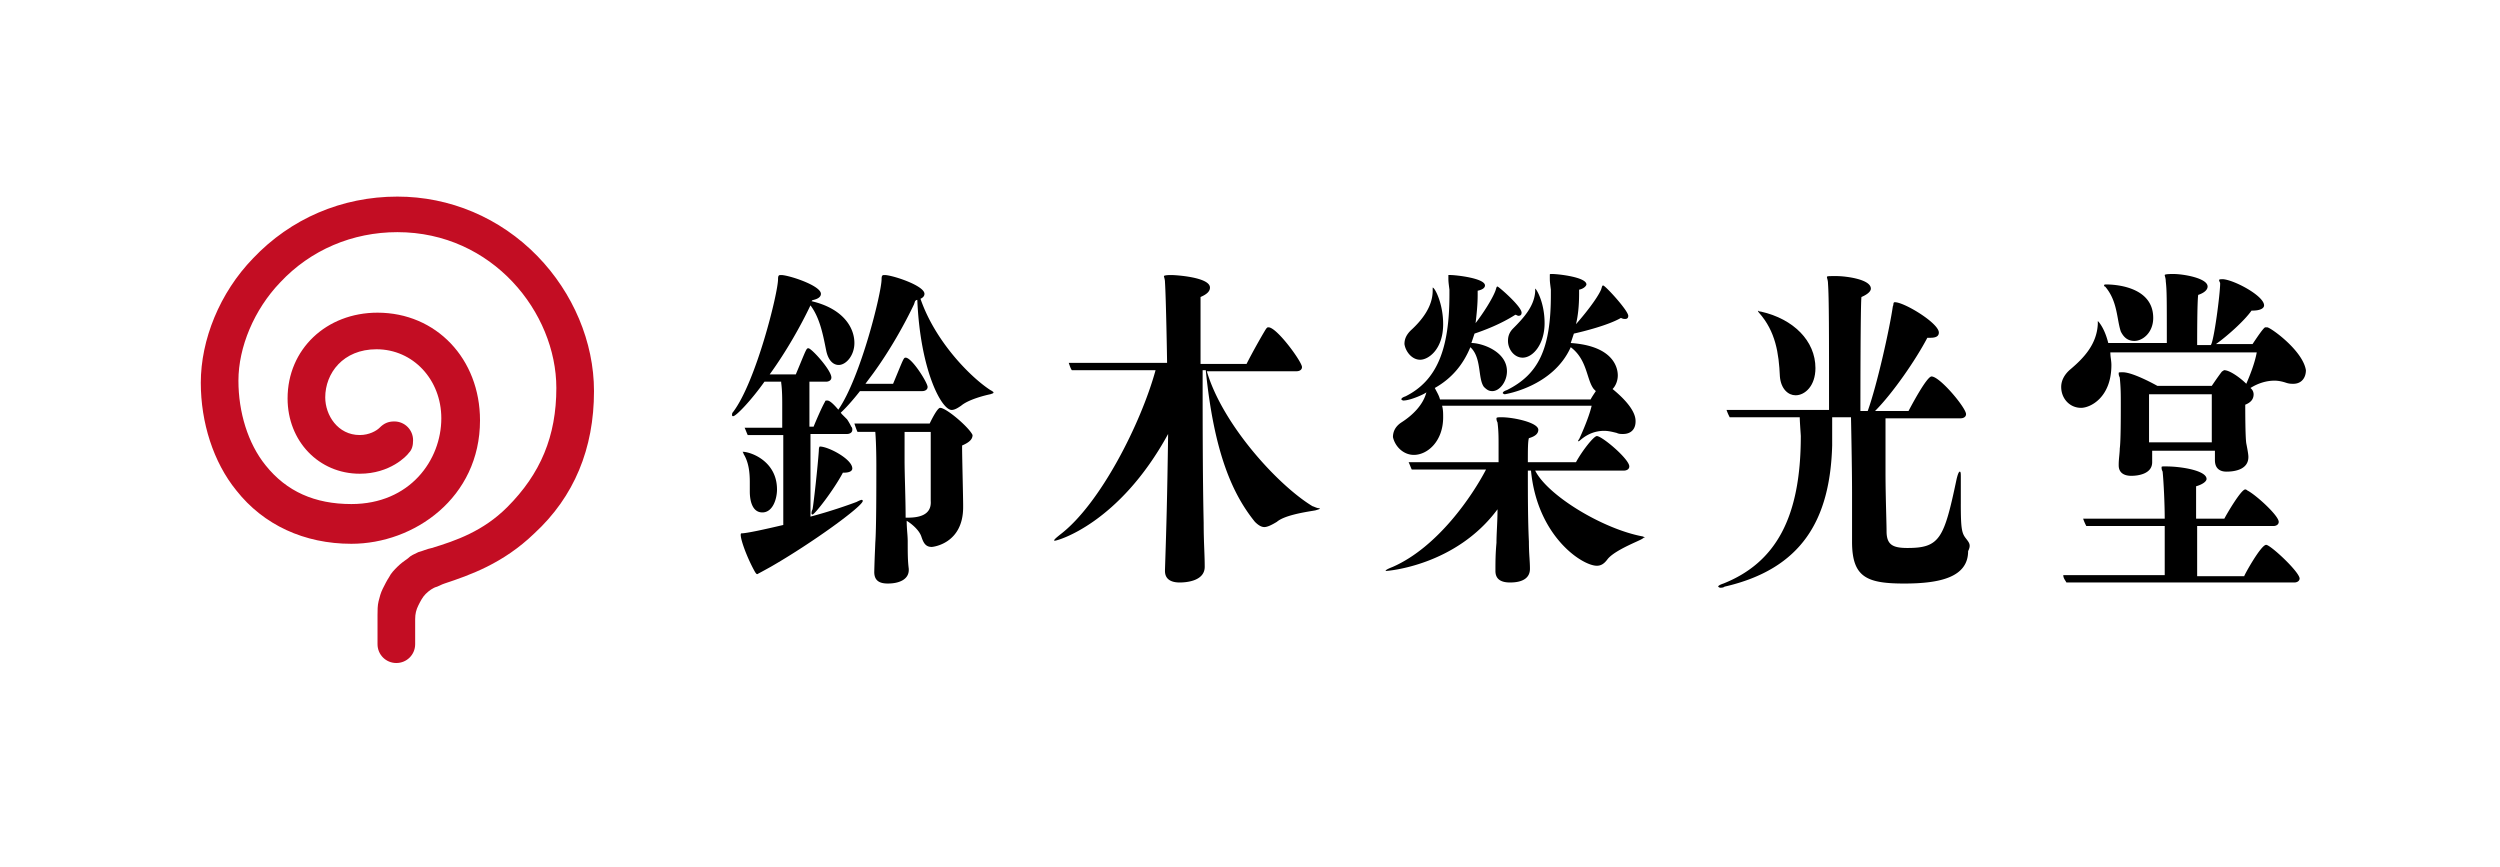
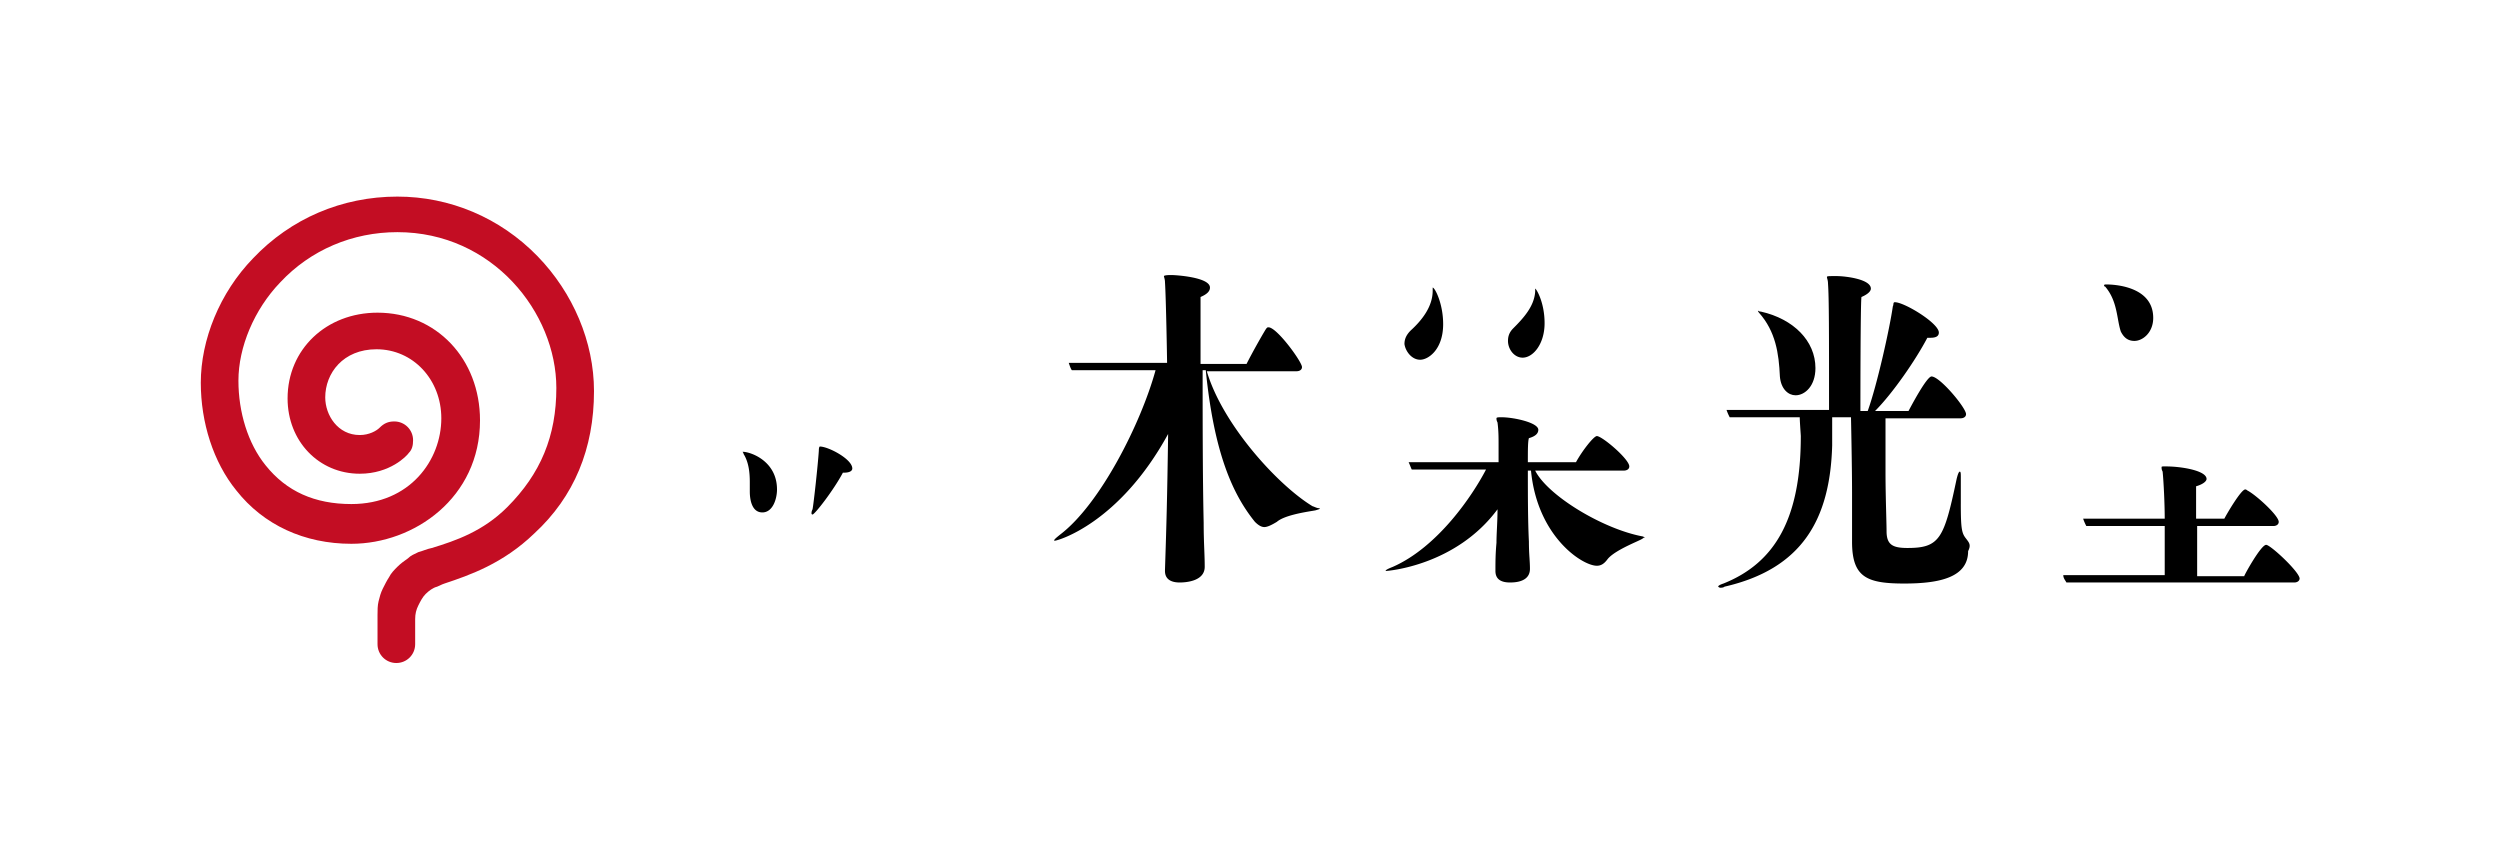
<svg xmlns="http://www.w3.org/2000/svg" width="199" height="69" viewBox="0 0 199 69" fill="none">
  <g clip-path="url(#clip0)">
-     <path d="M112.544 36.21c1.082 0 2.331-1.082 2.331-2.996 0-.333 0-.583-.084-.916h11.904c-.25 1.082-.999 2.664-.999 2.664-.083.083-.083.166-.083.166.083 0 .167-.083.167-.083.665-.583 1.331-.75 1.914-.75.333 0 .666.084.999.167.166.083.333.083.499.083.666 0 .999-.416.999-.998 0-.25 0-1.083-1.831-2.581.25-.25.416-.666.416-1.082 0-.333-.083-2.33-3.746-2.58l.25-.75c.749-.166 2.747-.666 3.746-1.248.166.083.25.083.333.083.166 0 .25-.084.25-.25 0-.416-1.832-2.414-1.998-2.414-.064 0-.079.049-.12.185-.012.04-.027.09-.047.148-.333.75-1.332 1.998-1.997 2.747.166-.666.249-1.498.249-2.414v-.333c.416-.083.583-.333.583-.416 0-.583-2.248-.833-2.747-.833-.102 0-.142 0-.157.02-.01.012-.01.031-.01.064v.166c0 .333 0 .333.084.999v.416c0 4.329-.999 6.327-3.496 7.575-.25.084-.333.167-.333.25 0 0 .083.083.166.083 0 0 3.829-.583 5.244-3.746.842.632 1.119 1.496 1.355 2.236.138.43.262.818.477 1.094l.166.166c-.166.25-.333.5-.416.666h-11.987c-.062-.246-.169-.448-.289-.671-.041-.078-.084-.158-.127-.244 1.332-.75 2.247-1.832 2.83-3.247.535.486.644 1.256.741 1.945.07.491.133.941.341 1.218.25.25.416.334.666.334.583 0 1.166-.75 1.166-1.582 0-1.582-1.998-2.248-2.831-2.248l.25-.749c.749-.25 2.081-.749 3.246-1.498.042 0 .084.02.125.041.042.021.084.042.125.042.167 0 .25-.083.25-.25 0-.5-1.831-2.08-1.915-2.08-.064 0-.078.048-.12.184l-.046.148c-.25.666-.999 1.832-1.582 2.58.083-.665.167-1.498.167-2.247v-.333c.416-.083.582-.25.582-.416 0-.583-2.33-.832-2.747-.832h-.166v.166c0 .333 0 .333.083.999v.416c0 4.329-.999 6.826-3.496 8.075-.25.083-.333.166-.333.25 0 0 .083.083.166.083.583 0 1.832-.583 1.832-.666-.25.999-1.082 1.831-1.998 2.414-.499.333-.666.749-.666 1.165.167.75.832 1.415 1.665 1.415zM66.729 32.611c-.61-.73-.811-.73-.884-.73-.083 0-.167 0-.167.084-.25.416-.749 1.582-.915 1.998h-.333v-3.58h1.332c.166 0 .416-.083.416-.333 0-.582-1.582-2.33-1.831-2.33-.138 0-.162.057-.64 1.214l-.36.867h-2.08c1.331-1.832 2.497-3.913 3.246-5.494.728.97.984 2.255 1.227 3.472l.022.107c.166.832.582 1.165.998 1.165.583 0 1.25-.749 1.25-1.748 0-1.248-.916-2.747-3.414-3.33l.083-.083c.417-.083.666-.25.666-.5 0-.665-2.58-1.497-3.163-1.497-.166 0-.25 0-.25.332 0 1.083-1.748 8.158-3.579 10.572-.083.084-.083.167-.083.25 0 0 0 .083.083.083.25 0 1.498-1.332 2.497-2.747h1.332v.084c.083.582.083 1.331.083 1.748v1.831H59.27c.041.083.083.187.125.291.041.104.083.208.124.292h2.83v7.159c-1.414.333-2.913.666-3.329.666-.25 0 .333 1.748 1.082 3.08.135.202.16.186.254.128.022-.014.047-.03.08-.045.166-.084.915-.5.915-.5 3.33-1.914 7.325-4.828 7.325-5.244 0 0 0-.083-.083-.083s-.25.083-.416.166c-.666.25-2.081.75-3.663 1.166v-6.577h2.913c.167 0 .417-.083.417-.333 0-.083 0-.166-.084-.25a4.78 4.78 0 00-.333-.582l-.416-.416-.088-.114c.384-.348.96-.988 1.53-1.718h4.968c.166 0 .416-.083.416-.333 0-.332-1.248-2.33-1.748-2.33-.138 0-.162.057-.64 1.214-.098.239-.216.525-.359.867h-2.2l.12-.167.498-.666c1.332-1.831 2.498-3.912 3.247-5.494l.083-.25.084-.083a2.12 2.12 0 00.096-.021c.232 5.582 1.92 8.762 2.734 8.762.25 0 .5-.167.749-.333.583-.5 1.915-.833 2.33-.916.25-.083.25-.083.25-.166 0 0-.083-.084-.25-.167-1.615-1.05-4.407-3.903-5.56-7.266.203-.093.316-.224.316-.392 0-.666-2.58-1.498-3.163-1.498-.166 0-.25 0-.25.332 0 1.056-1.663 7.815-3.444 10.386z" fill="#000" />
-     <path fill-rule="evenodd" clip-rule="evenodd" d="M74.835 32.464c-.25 0-.832 1.249-.832 1.249h-5.994c.083.25.167.5.25.666h1.415c.083.999.083 2.497.083 2.664 0 1.831 0 5.078-.083 6.16l-.019.484a80.744 80.744 0 00-.064 1.846c0 .75.5.916 1.082.916.916 0 1.665-.333 1.665-1.082v-.083c-.084-.666-.084-1.249-.084-2.248a8.96 8.96 0 00-.032-.582c-.024-.309-.05-.668-.05-1 .416.25.998.75 1.165 1.25.166.499.333.832.832.832.083 0 2.497-.25 2.497-3.164v-.166c0-.273-.018-1.131-.037-2.043v-.002c-.022-1.034-.046-2.136-.046-2.533v-.167c.583-.25.832-.5.832-.832-.25-.583-2.08-2.165-2.58-2.165zm-2.58 8.74h-.167c0-.782-.023-1.657-.044-2.491-.02-.762-.04-1.49-.04-2.087V34.38h2.082v5.494c.083 1.165-1 1.332-1.832 1.332z" fill="#000" />
    <path d="M65.262 35.544s-.083 0-.083.333c-.083 1.249-.416 4.246-.5 4.662-.083.166-.083.25-.083.333 0 0 0 .083.083.083.167 0 1.665-1.914 2.415-3.33h.083c.5 0 .666-.166.666-.333 0-.749-1.915-1.748-2.58-1.748zM61.85 38.957c0 .75-.334 1.832-1.166 1.832-.833 0-1-1-1-1.665v-.75c0-.749-.082-1.581-.499-2.247 0-.083-.083-.166-.083-.166.666 0 2.747.749 2.747 2.996zM96.062 29.55c1.249 4.246 5.66 9.074 8.407 10.74.079.025.141.051.197.075.122.051.215.09.386.09 0 .065-.049.08-.185.12l-.148.047a9.92 9.92 0 01-.278.048c-.699.116-2.234.371-2.802.868-.416.25-.749.416-.999.416s-.499-.166-.749-.416c-1.748-2.164-3.246-5.41-3.912-12.07h-.25c0 3.579 0 8.49.083 12.153 0 .881.026 1.556.049 2.153.018.475.034.901.034 1.343 0 1.082-1.331 1.249-1.997 1.249-.666 0-1.166-.25-1.166-.916v-.083l.032-.998c.073-2.26.145-4.52.218-9.824-3.912 7.16-8.824 8.491-8.99 8.491h-.084c0-.083.084-.166.5-.5 3.163-2.413 6.41-8.823 7.575-13.068h-6.66c-.083-.084-.166-.333-.25-.583H92.9c0-.25-.084-5.161-.167-6.41 0-.158-.033-.283-.058-.374-.014-.053-.025-.095-.025-.125 0 0 0-.083.583-.083.333 0 3.08.166 3.08.998 0 .25-.167.5-.75.75v5.327h3.663c.5-.999 1.498-2.747 1.582-2.83.083-.083.083-.083.166-.083.666 0 2.664 2.747 2.664 3.163 0 .25-.25.333-.416.333h-7.16zM130.774 42.703c-3.163-.583-7.575-3.246-8.574-5.244h7.076c.166 0 .416-.083.416-.333 0-.583-2.164-2.414-2.581-2.414-.249 0-1.165 1.165-1.664 2.081h-3.83c0-.916 0-1.665.084-1.915.582-.166.749-.416.749-.666 0-.582-1.998-.998-2.914-.998-.249 0-.416 0-.416.083s0 .166.083.333c.084.666.084 1.165.084 1.831v1.332h-7.159c.041.083.083.187.125.291.041.104.083.208.124.292h5.911c-1.082 2.08-3.83 6.16-7.409 7.741-.416.167-.583.25-.583.333.167 0 5.578-.416 8.907-4.911 0 .535-.024 1.047-.046 1.521v.002c-.019.41-.037.793-.037 1.14-.083.916-.083 1.582-.083 2.165v.083c0 .75.583.916 1.165.916 1.082 0 1.582-.416 1.582-1.082 0-.3-.017-.565-.035-.858a18.769 18.769 0 01-.048-1.307c-.084-1.664-.084-3.912-.084-5.66h.25c.5 5.244 4.079 7.575 5.244 7.575.333 0 .583-.166.833-.5.409-.545 1.602-1.091 2.294-1.408.152-.07.28-.128.37-.173.166-.083.249-.167.249-.167.111 0 .111 0 .05-.024a1.678 1.678 0 01-.133-.059zM120.036 27.137c0-.333.083-.666.416-1 .832-.832 1.665-1.747 1.748-2.913v-.25c.083 0 .749 1.083.749 2.748 0 1.665-.915 2.747-1.748 2.747-.666 0-1.165-.666-1.165-1.332zM114.875 25.805c0 1.998-1.166 2.83-1.832 2.83-.666 0-1.165-.666-1.248-1.248 0-.417.166-.75.499-1.083.916-.832 1.748-1.914 1.748-3.163v-.25c.167 0 .833 1.25.833 2.914zM168.816 26.388c.25.5.583.749 1.082.749.666 0 1.498-.666 1.498-1.832 0-2.58-3.246-2.663-3.746-2.663-.083 0-.166 0-.166.083 0 0 0 .083.083.083.696.811.867 1.744 1.019 2.572.066.362.129.704.23 1.008zM178.639 45.866c0-.083 1.331-2.497 1.748-2.497.333 0 2.58 2.081 2.663 2.664 0 .25-.249.333-.416.333h-18.147c-.023-.046-.052-.092-.082-.14-.08-.124-.167-.262-.167-.443h8.074v-3.912h-6.243c-.083-.167-.167-.333-.25-.583h6.493c0-1.165-.083-2.913-.166-3.746-.084-.166-.084-.25-.084-.333 0-.083 0-.083.333-.083 1.249 0 3.247.333 3.247.999 0 .166-.25.416-.833.583v2.58h2.248c.166-.333 1.332-2.33 1.665-2.33 0 0 .083 0 .166.083.666.333 2.498 1.997 2.498 2.497 0 .25-.25.333-.417.333h-6.076v3.995h3.746z" fill="#000" />
-     <path fill-rule="evenodd" clip-rule="evenodd" d="M180.47 26.055h-.167c-.166.083-.666.832-.999 1.332h-2.913c.832-.583 2.248-1.832 2.83-2.664h.083c.583 0 .916-.167.916-.416 0-.75-2.331-1.998-3.246-2.081-.25 0-.333 0-.333.083 0 .041.021.083.041.125.021.041.042.083.042.124 0 .833-.5 4.662-.749 4.912h-1.082c0-.5 0-3.413.083-3.996.499-.166.749-.416.749-.666 0-.666-1.915-.999-2.747-.999-.083 0-.666 0-.666.084 0 .03.011.072.025.124.025.092.058.217.058.375.084.75.084 1.249.084 4.91v.001h-4.662c-.166-.666-.416-1.248-.749-1.665l-.083-.083v.25c-.084 1.582-1.083 2.664-2.165 3.58-.499.416-.749.915-.749 1.414 0 .916.666 1.665 1.582 1.665.749 0 2.414-.832 2.414-3.413 0-.166-.021-.332-.042-.499a4.006 4.006 0 01-.042-.5h11.654c-.166.916-.582 1.915-.832 2.498-.499-.5-1.332-1.082-1.748-1.082-.042 0-.063.02-.083.041-.021.021-.042.042-.084.042-.083.083-.499.666-.832 1.165h-4.329s-1.914-1.082-2.747-1.082c-.333 0-.333 0-.333.083 0 .084 0 .167.084.333.083.833.083 1.332.083 2.081 0 1.083 0 2.997-.083 3.58 0 .157-.019.351-.038.556-.022.23-.046.473-.046.692v.084c0 .582.417.832.999.832.583 0 1.665-.166 1.665-1.082v-.916h4.995v.75c0 .749.499.915.915.915.833 0 1.748-.25 1.748-1.165 0-.084 0-.25-.166-1.082-.083-.5-.083-2.747-.083-3.08.416-.167.666-.417.666-.833a.637.637 0 00-.167-.416l-.083-.083c.666-.416 1.332-.583 1.915-.583.333 0 .665.083.915.167.25.083.416.083.583.083.666 0 .999-.5.999-1.082-.25-1.582-2.83-3.413-3.08-3.413zm-4.412 9.156h-4.995v-3.829h4.995v3.83z" fill="#000" />
    <path d="M156.08 40.123c0 1.998.083 2.33.416 2.747l.044.058c.224.296.357.471.122.94 0 2.082-2.247 2.581-5.077 2.581-2.997 0-4.162-.5-4.162-3.33v-3.912c0-2.081-.084-5.993-.084-5.993h-1.498v2.247c-.167 5.91-2.414 9.823-8.574 11.238-.083.083-.25.083-.333.083-.083 0-.166-.083-.166-.083 0-.083.166-.167.416-.25 4.162-1.665 6.16-5.244 6.16-11.737 0-.028-.01-.167-.022-.352-.025-.37-.062-.925-.062-1.146h-5.577c-.083-.167-.166-.333-.25-.583h8.158v-.002c0-6.075 0-8.988-.083-10.07 0-.159-.033-.284-.058-.375a.57.57 0 01-.025-.125c0-.083.083-.083.749-.083.749 0 2.747.25 2.747.999 0 .166-.167.416-.749.666-.084.5-.084 9.073-.084 9.073h.583c.749-2.081 1.748-6.576 1.998-8.324.032-.064.039-.127.046-.182.01-.087.018-.151.12-.151.75 0 3.497 1.665 3.497 2.414 0 .25-.167.416-.666.416h-.25c-.916 1.748-2.747 4.412-4.162 5.827h2.664c1.415-2.664 1.748-2.747 1.831-2.747.666 0 2.747 2.497 2.747 2.997 0 .25-.25.333-.416.333h-5.994v4.328c0 1.142.033 2.414.057 3.37v.002c.015.577.027 1.04.027 1.29 0 1.082.499 1.332 1.664 1.332 2.581 0 2.914-.75 3.913-5.494.083-.333.166-.583.25-.583.083 0 .083.167.083.5v2.08z" fill="#000" />
    <path d="M141.679 29.967c.083.999.666 1.498 1.248 1.498.75 0 1.582-.749 1.582-2.164 0-2.164-1.748-3.912-4.329-4.495-.166 0-.249-.083-.249-.083s0 .083.083.166c1.332 1.499 1.582 3.247 1.665 5.078z" fill="#000" />
    <path d="M47.282 31.133c0-3.913-1.665-7.825-4.495-10.739-2.997-3.08-6.993-4.745-11.155-4.745-4.412 0-8.49 1.749-11.487 4.912-2.664 2.747-4.162 6.493-4.162 9.906 0 3.163.999 6.326 2.83 8.574 2.164 2.747 5.41 4.245 9.157 4.245 4.994 0 10.238-3.663 10.238-9.823 0-4.911-3.496-8.574-8.157-8.574-4.08 0-7.16 2.914-7.16 6.826 0 3.413 2.498 5.994 5.745 5.994 2.414 0 3.746-1.415 3.912-1.665.25-.25.333-.583.333-1 0-.831-.666-1.497-1.498-1.497-.5 0-.833.166-1.166.499-.25.25-.832.583-1.581.583-1.749 0-2.747-1.582-2.747-2.997 0-1.915 1.415-3.83 4.078-3.83 2.914 0 5.162 2.415 5.162 5.495 0 3.33-2.498 6.826-7.16 6.826-2.913 0-5.16-1-6.825-3.08-1.415-1.748-2.165-4.246-2.165-6.743 0-2.664 1.249-5.66 3.33-7.825 2.414-2.58 5.744-3.995 9.323-3.995 7.575 0 12.653 6.41 12.653 12.403 0 3.829-1.248 6.826-3.912 9.49-1.915 1.914-4.08 2.663-5.994 3.246-.416.083-.749.25-1.082.333-.333.166-.583.25-.832.5-.25.166-.583.416-.833.665-.25.25-.5.5-.666.833-.166.25-.333.582-.5.915-.166.333-.249.666-.332 1-.083.332-.083.748-.083 1.081v2.331c0 .833.666 1.499 1.498 1.499.833 0 1.498-.666 1.498-1.499V49.28c0-.416.084-.749.25-1.082.167-.333.333-.666.583-.915.25-.25.582-.5.915-.583.334-.167.583-.25.583-.25 1.998-.666 4.662-1.581 7.159-3.995 3.163-2.914 4.745-6.743 4.745-11.322z" fill="#C30D23" />
  </g>
  <defs>
    <clipPath id="clip0">
      <path fill="#fff" d="M0 0h198.7v68.758H0z" />
    </clipPath>
  </defs>
</svg>